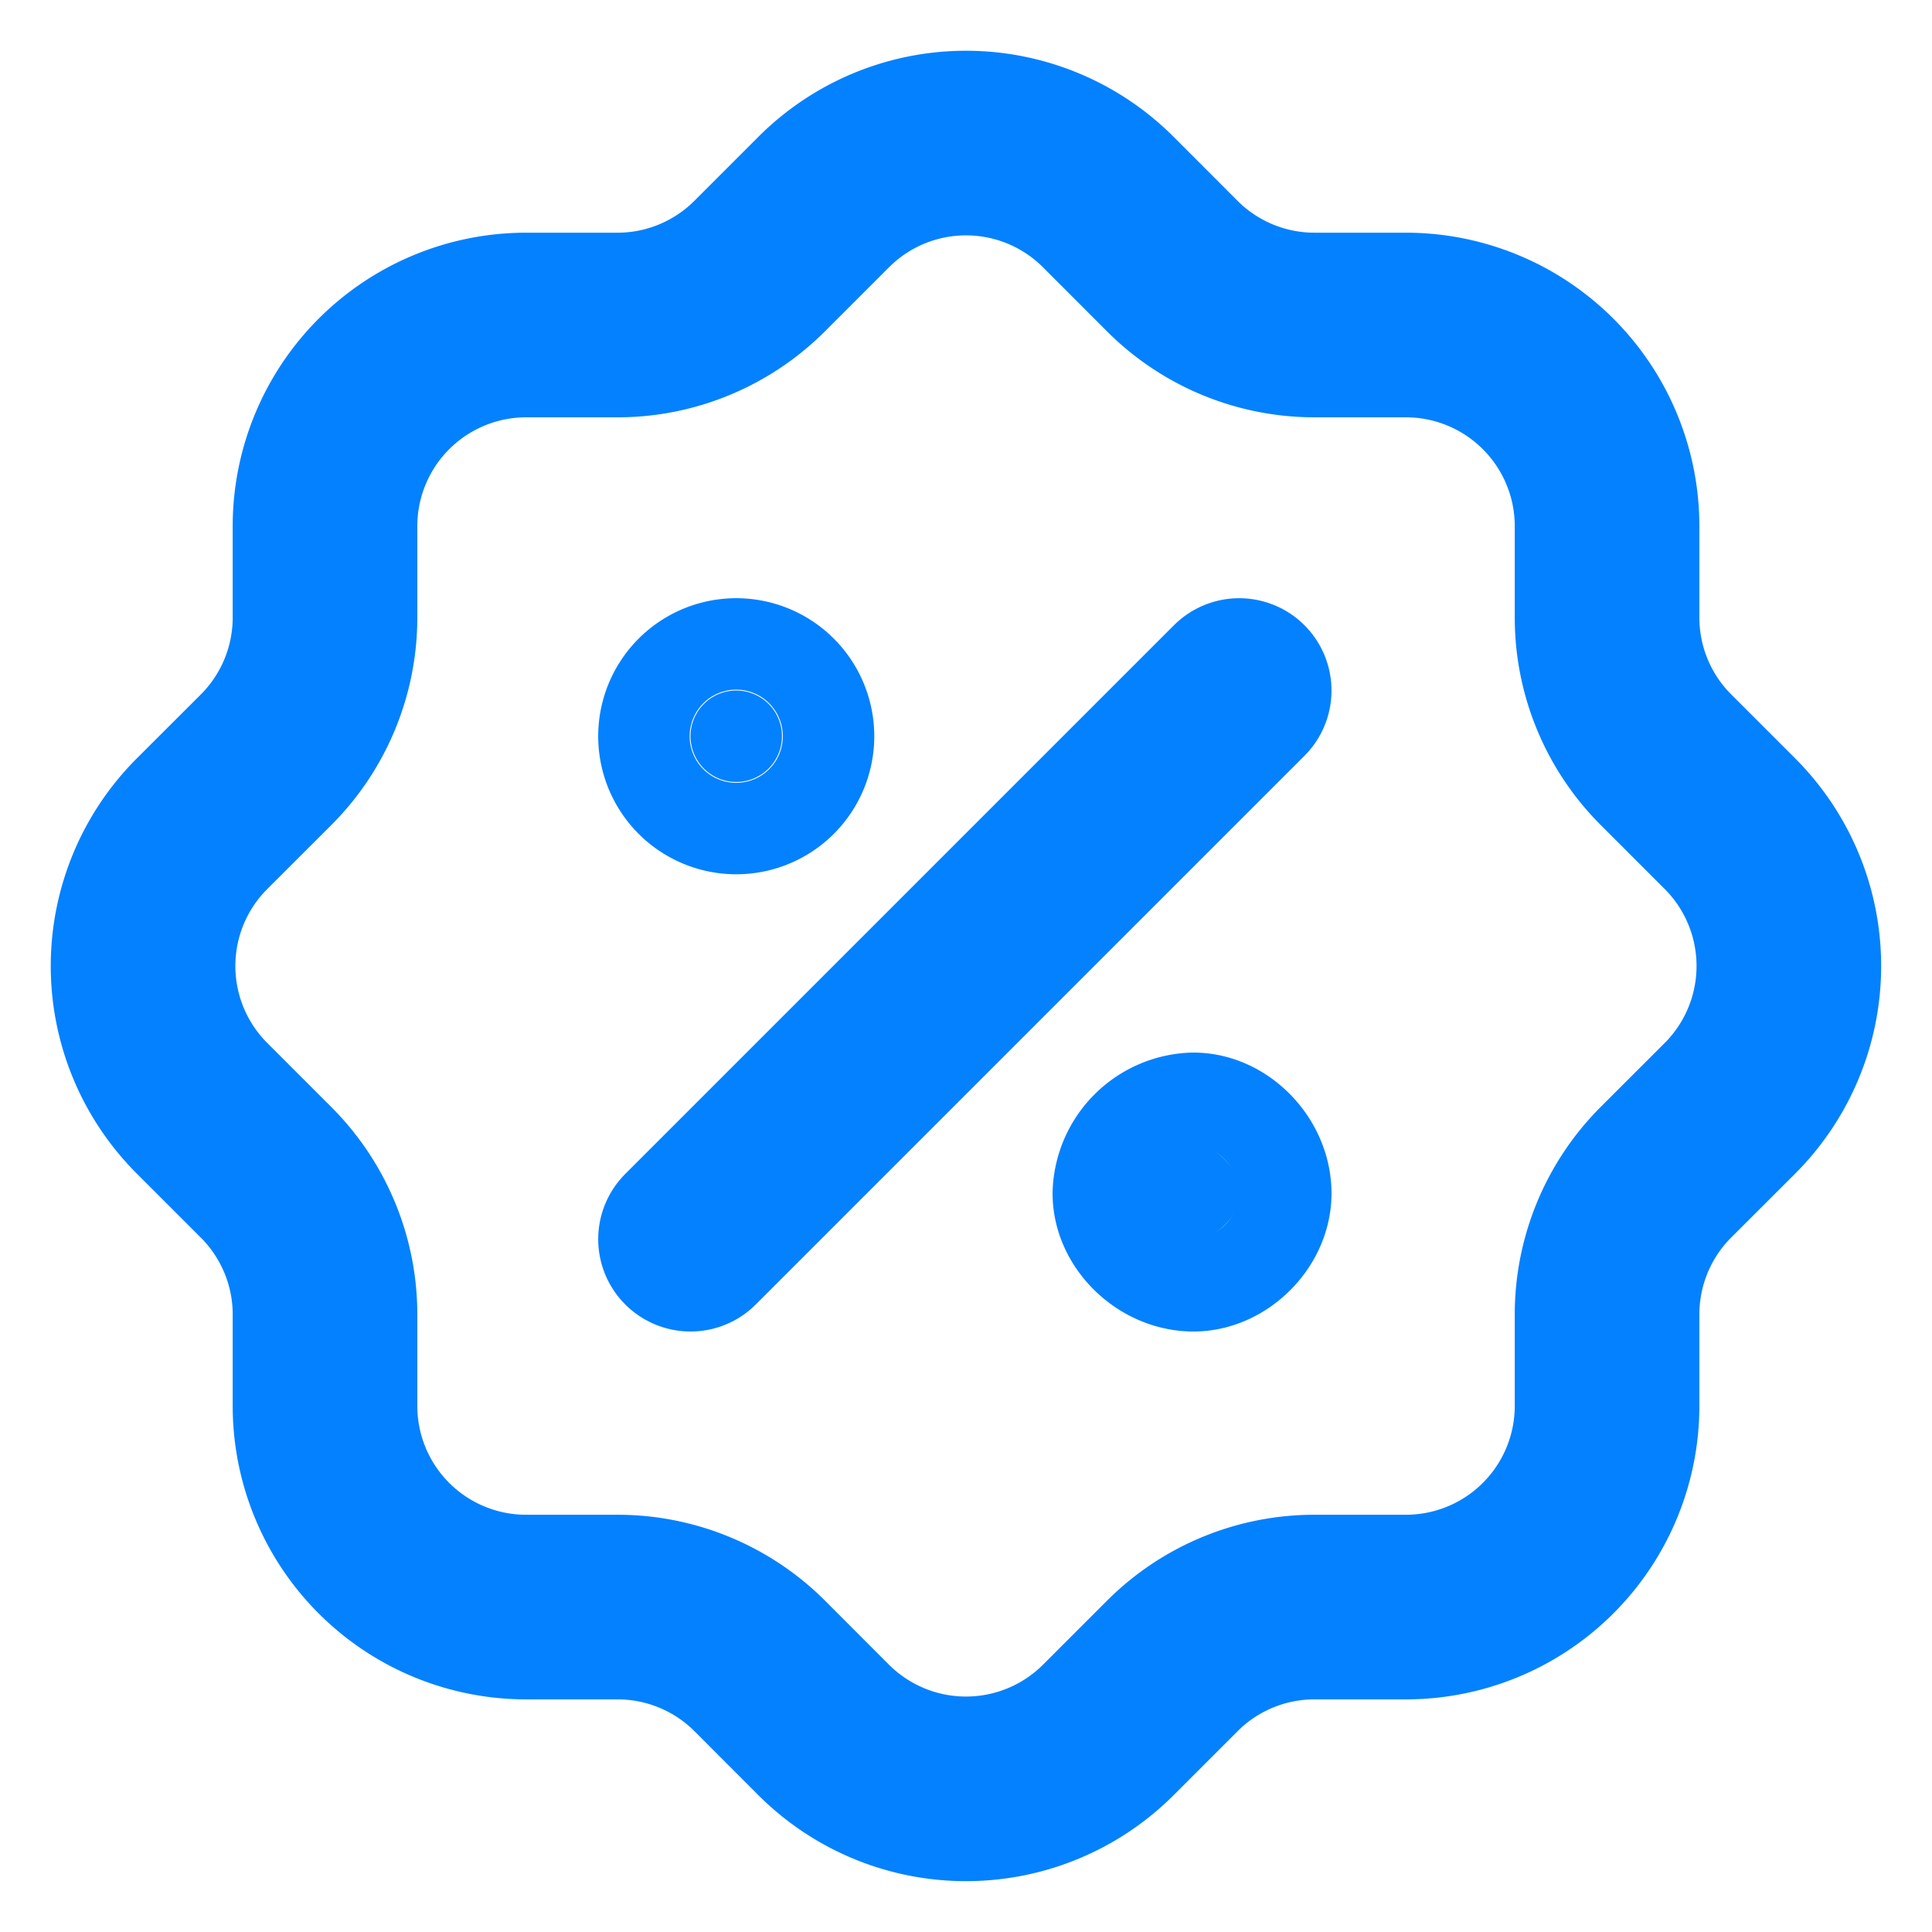
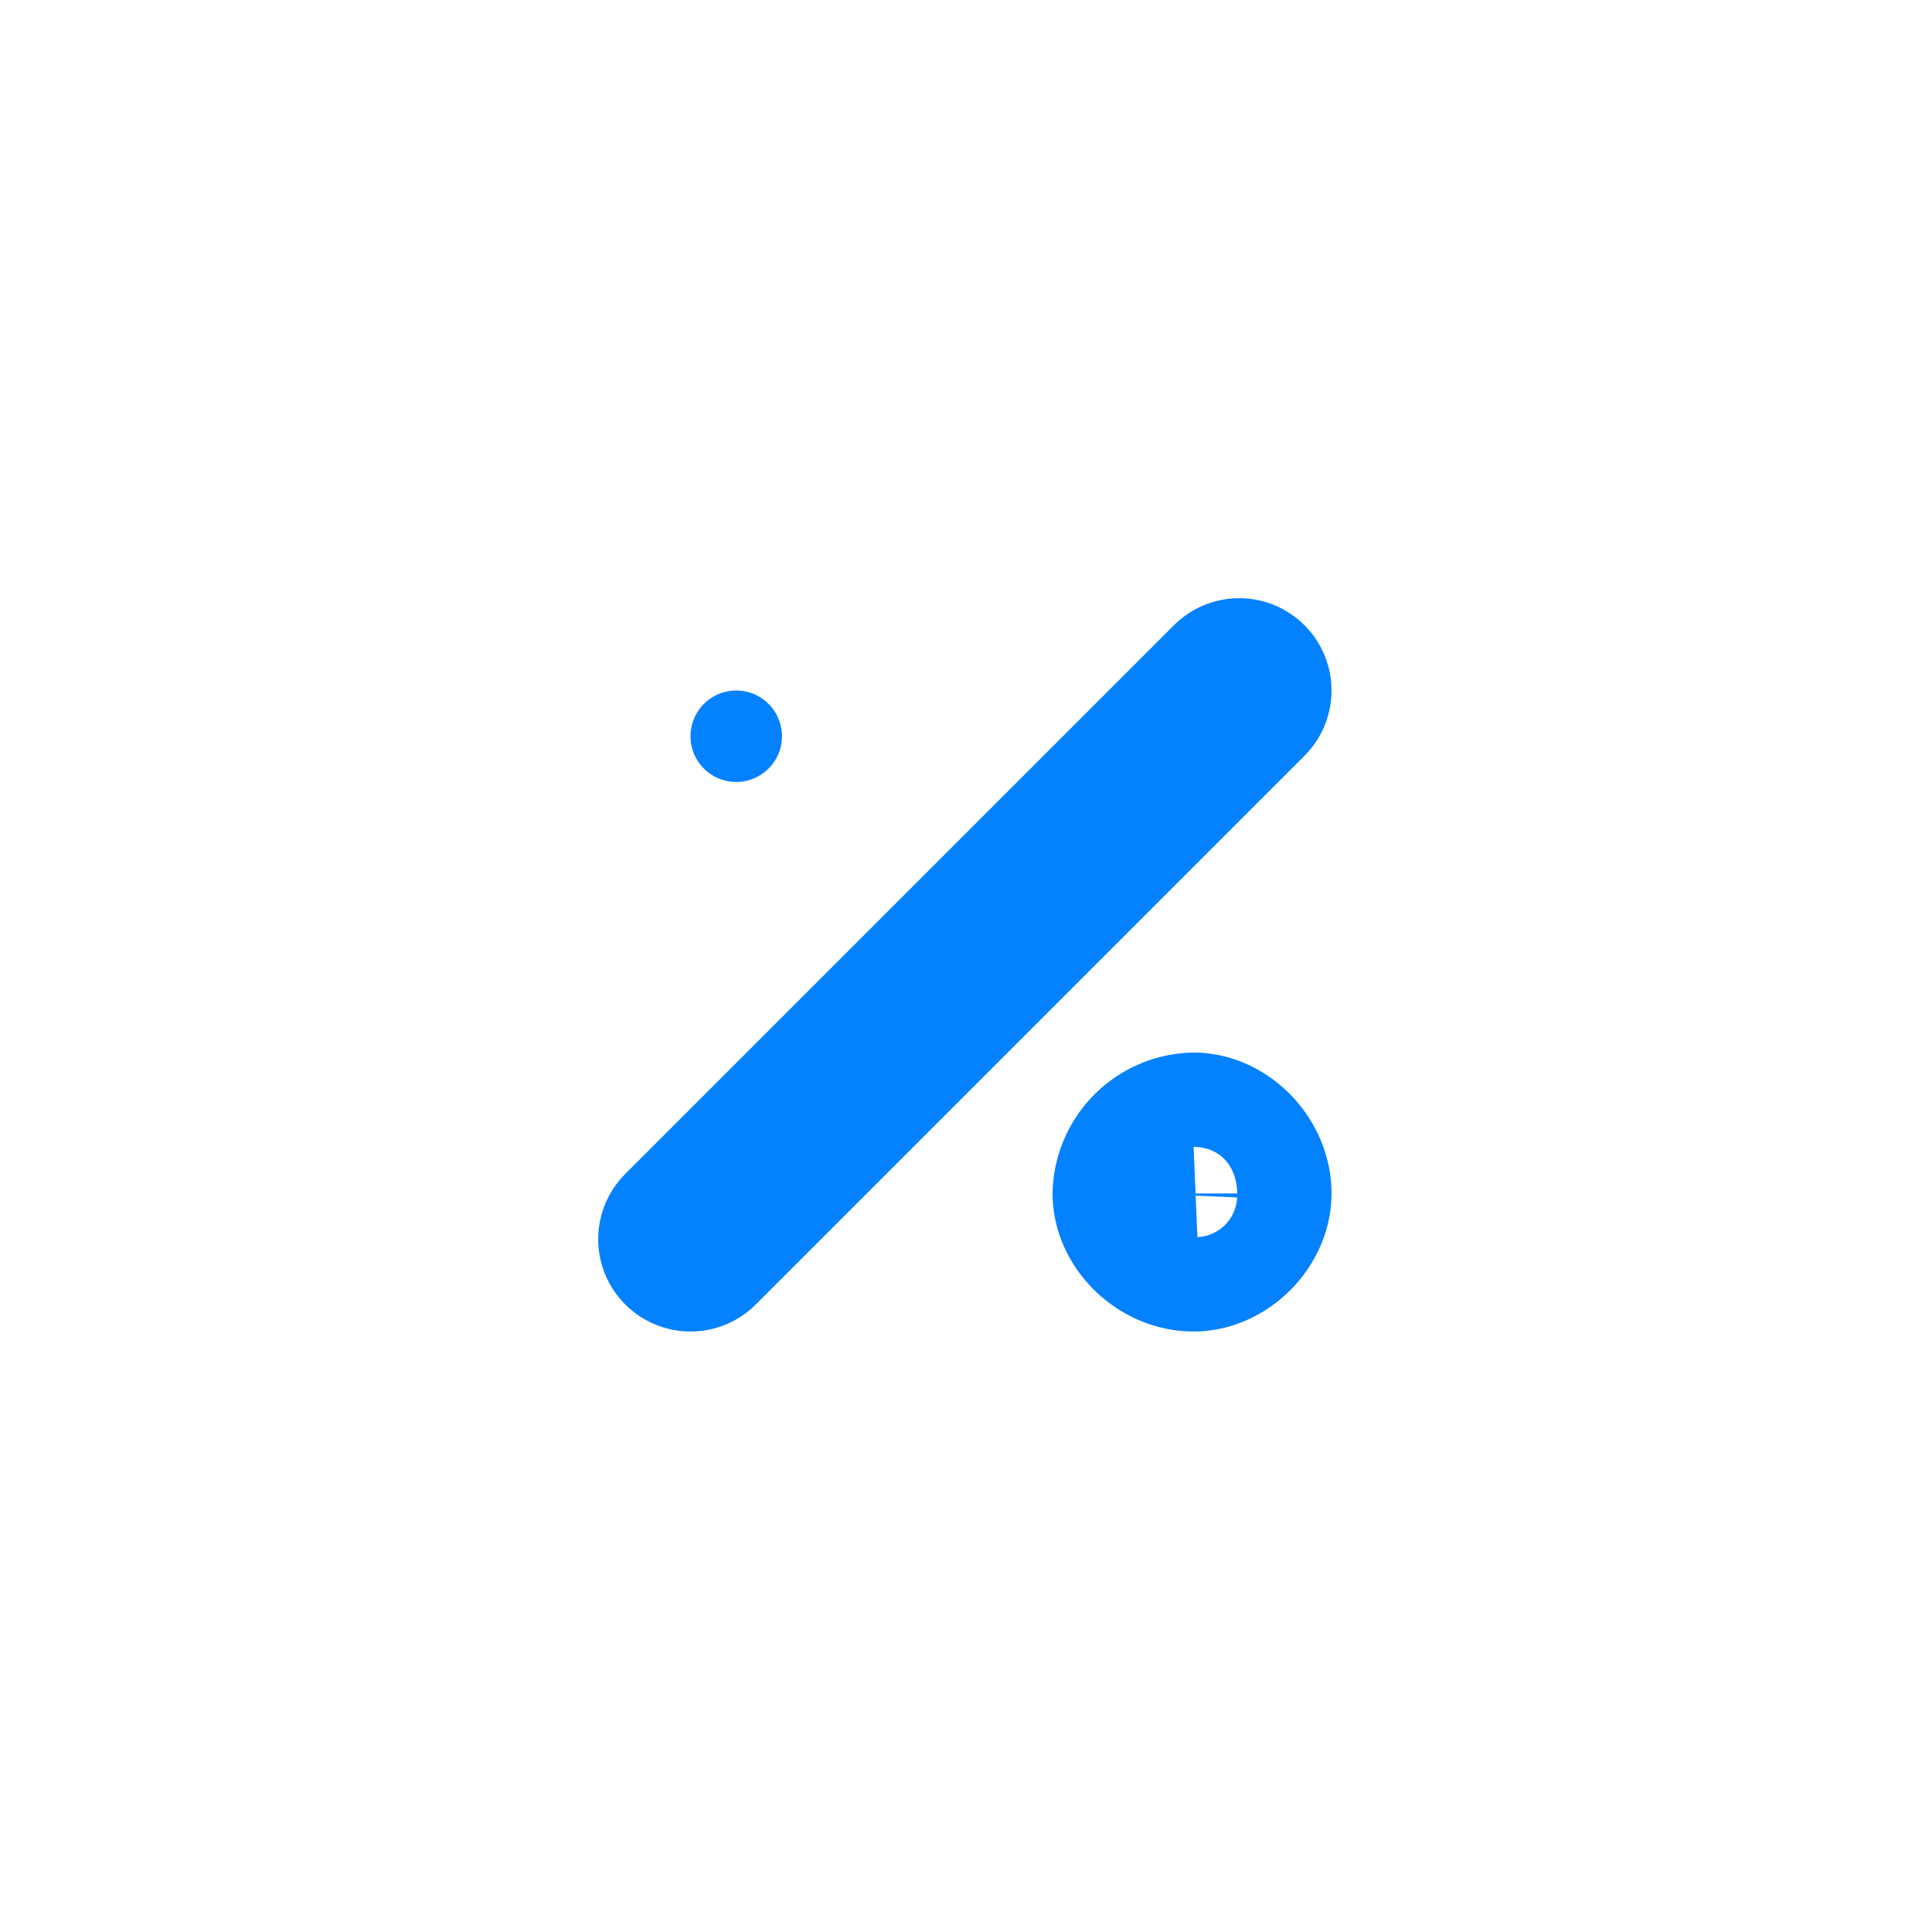
<svg xmlns="http://www.w3.org/2000/svg" width="27" height="27" viewBox="0 0 27 27">
  <g>
    <g>
      <path fill="none" stroke="#0481fe" stroke-linecap="round" stroke-linejoin="round" stroke-miterlimit="20" stroke-width="2.58" d="M9.65 17.318l7.668-7.668" />
    </g>
    <g>
      <path fill="#0481fe" d="M10.289 10.928a.639.639 0 1 0 0-1.278.639.639 0 0 0 0 1.278z" />
-       <path fill="none" stroke="#0481fe" stroke-linecap="round" stroke-linejoin="round" stroke-miterlimit="20" stroke-width="2.58" d="M10.289 10.928a.639.639 0 1 0 0-1.278.639.639 0 0 0 0 1.278z" />
    </g>
    <g>
-       <path fill="#0481fe" d="M16.679 17.318c.321 0 .639-.318.639-.64 0-.352-.318-.678-.639-.678a.71.71 0 0 0-.679.679c0 .321.326.639.679.639z" />
      <path fill="none" stroke="#0481fe" stroke-linecap="round" stroke-linejoin="round" stroke-miterlimit="20" stroke-width="2.58" d="M16.679 17.318c.321 0 .639-.318.639-.64 0-.352-.318-.678-.639-.678a.71.71 0 0 0-.679.679c0 .321.326.639.679.639z" />
    </g>
    <g>
-       <path fill="none" stroke="#0481fe" stroke-linecap="round" stroke-linejoin="round" stroke-miterlimit="20" stroke-width="2.58" d="M4.542 7.353a2.812 2.812 0 0 1 2.811-2.811h1.278c.742 0 1.454-.295 1.98-.818l.895-.895a2.811 2.811 0 0 1 3.988 0l.894.895a2.811 2.811 0 0 0 1.981.818h1.278a2.812 2.812 0 0 1 2.812 2.811v1.278c0 .742.294 1.454.817 1.98l.895.895a2.814 2.814 0 0 1 0 3.988l-.895.894a2.811 2.811 0 0 0-.817 1.981v1.278a2.812 2.812 0 0 1-2.812 2.812h-1.278c-.742 0-1.454.294-1.98.817l-.895.895a2.814 2.814 0 0 1-3.988 0l-.894-.895a2.811 2.811 0 0 0-1.981-.817H7.353a2.811 2.811 0 0 1-2.811-2.812v-1.278c0-.742-.295-1.454-.818-1.98l-.895-.895a2.811 2.811 0 0 1 0-3.988l.895-.894a2.811 2.811 0 0 0 .818-1.981V7.353v0" />
-     </g>
+       </g>
  </g>
</svg>